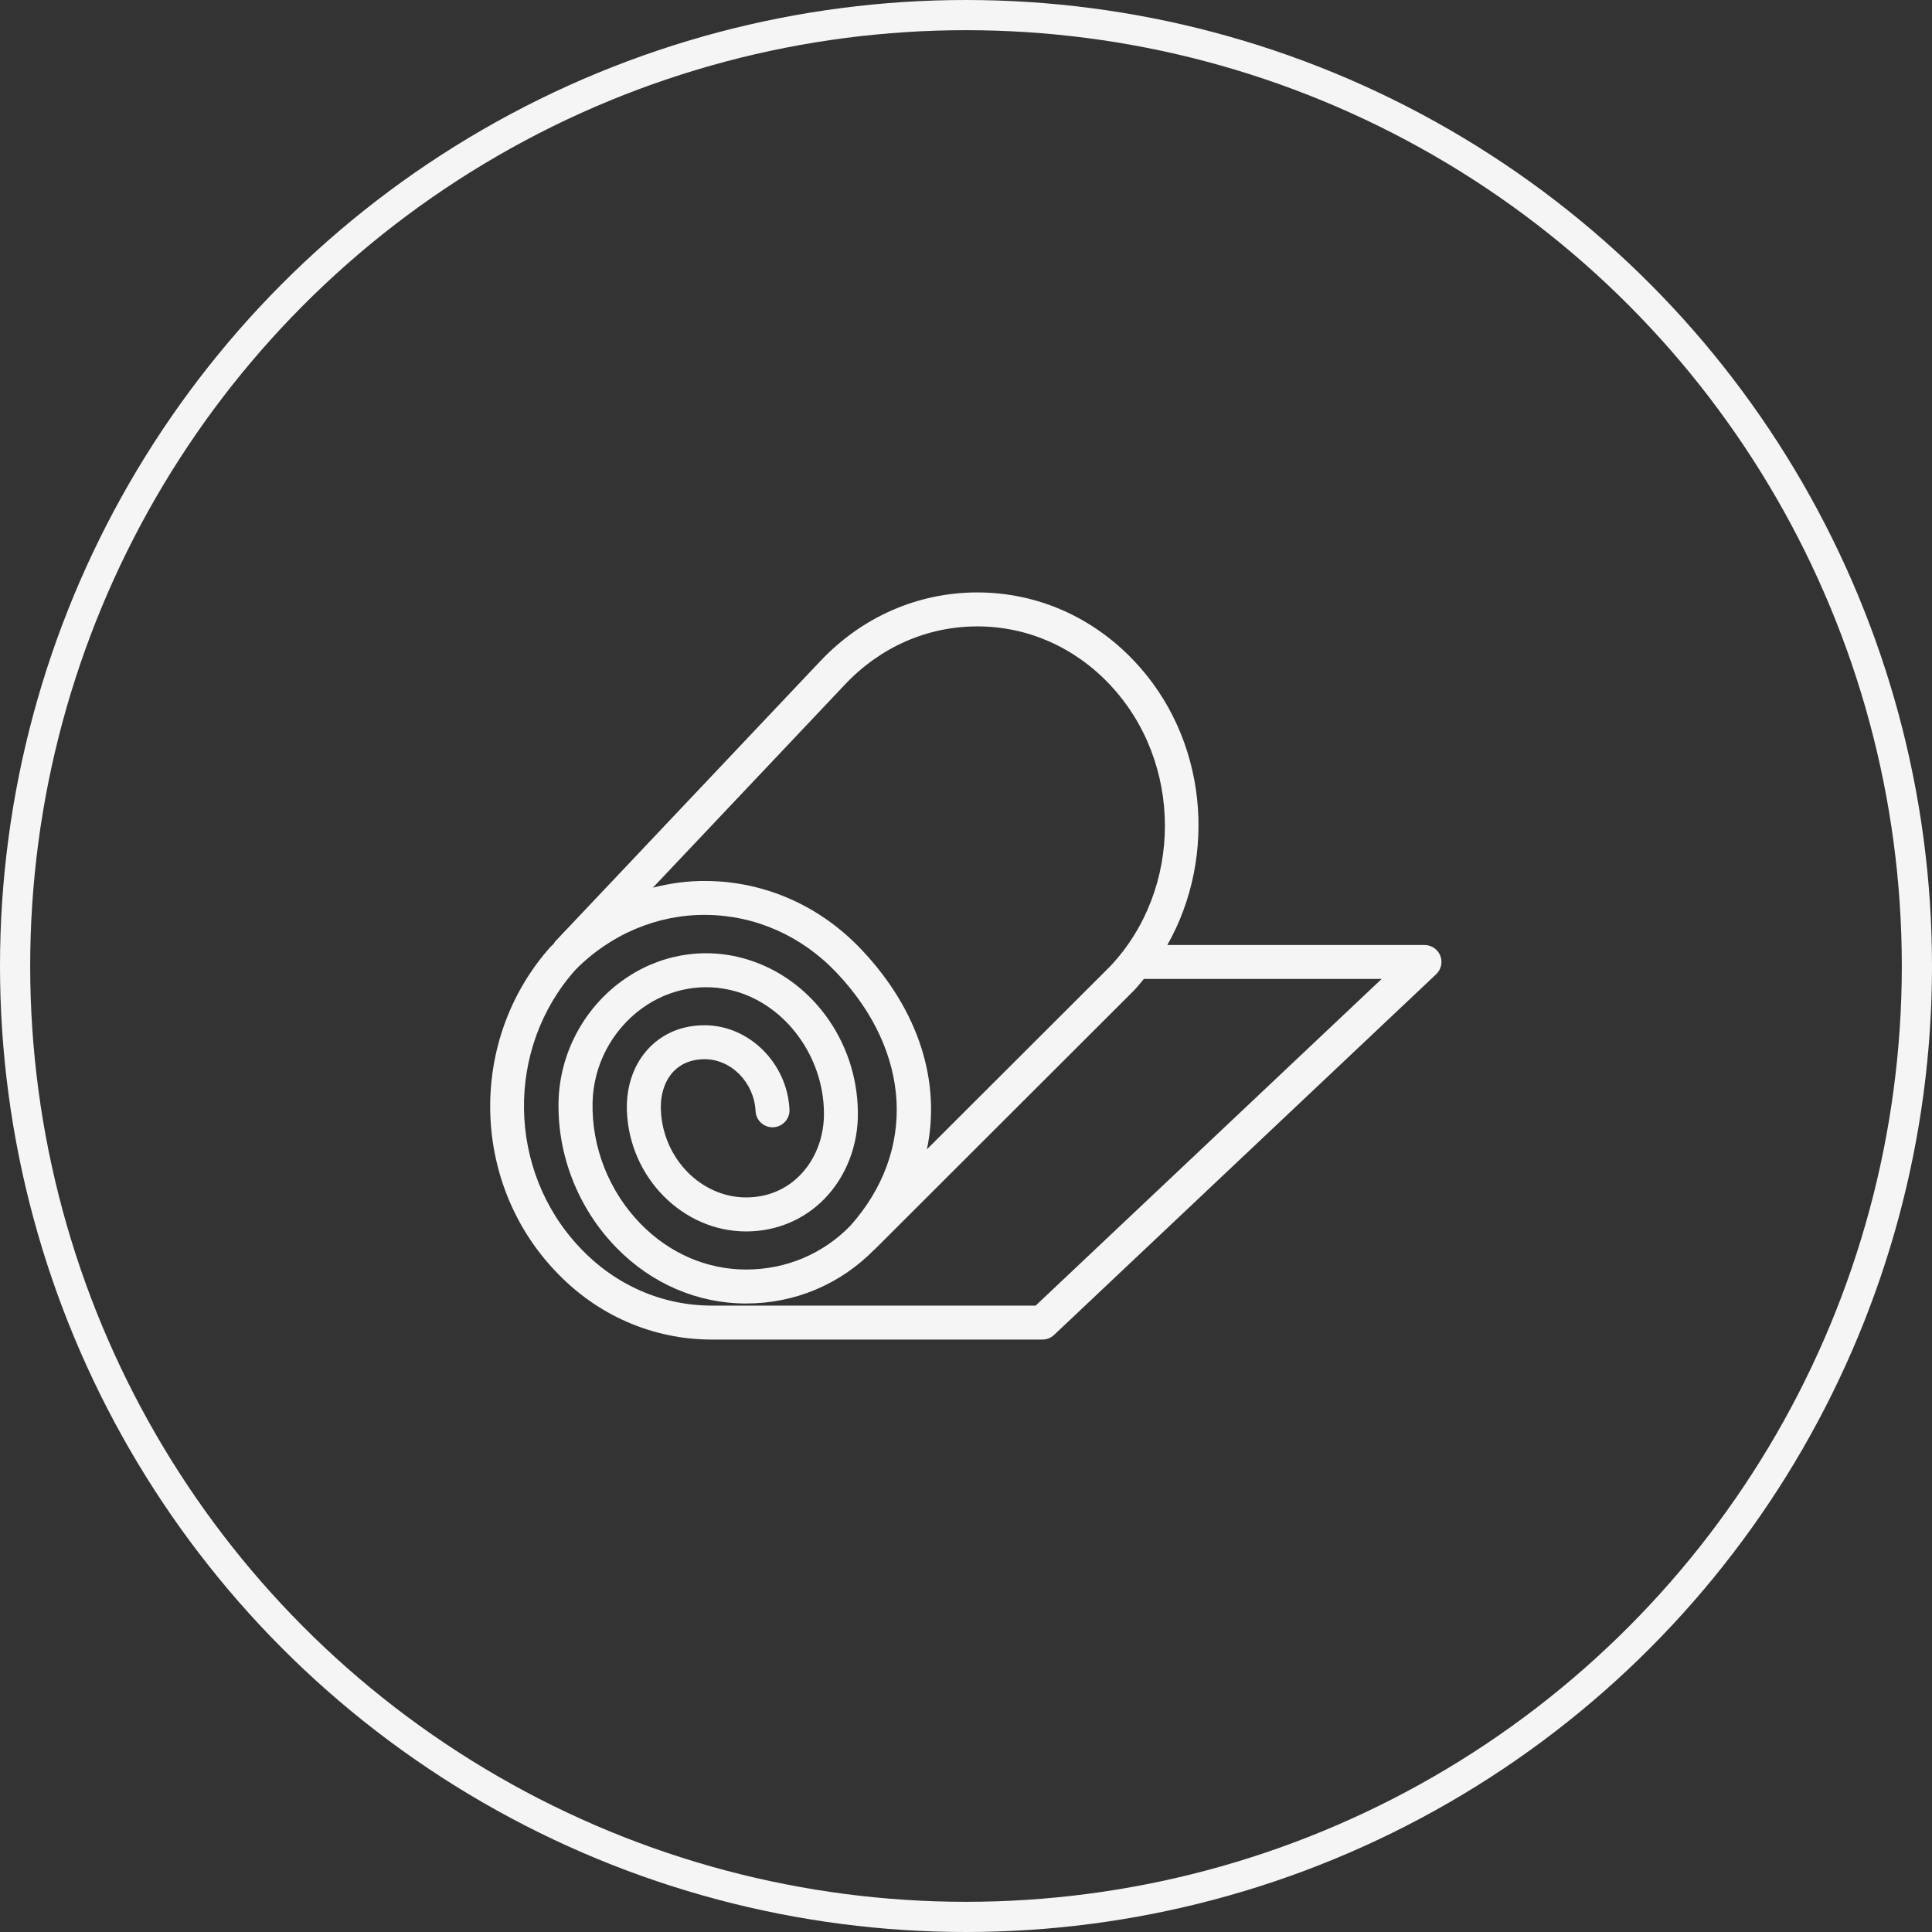
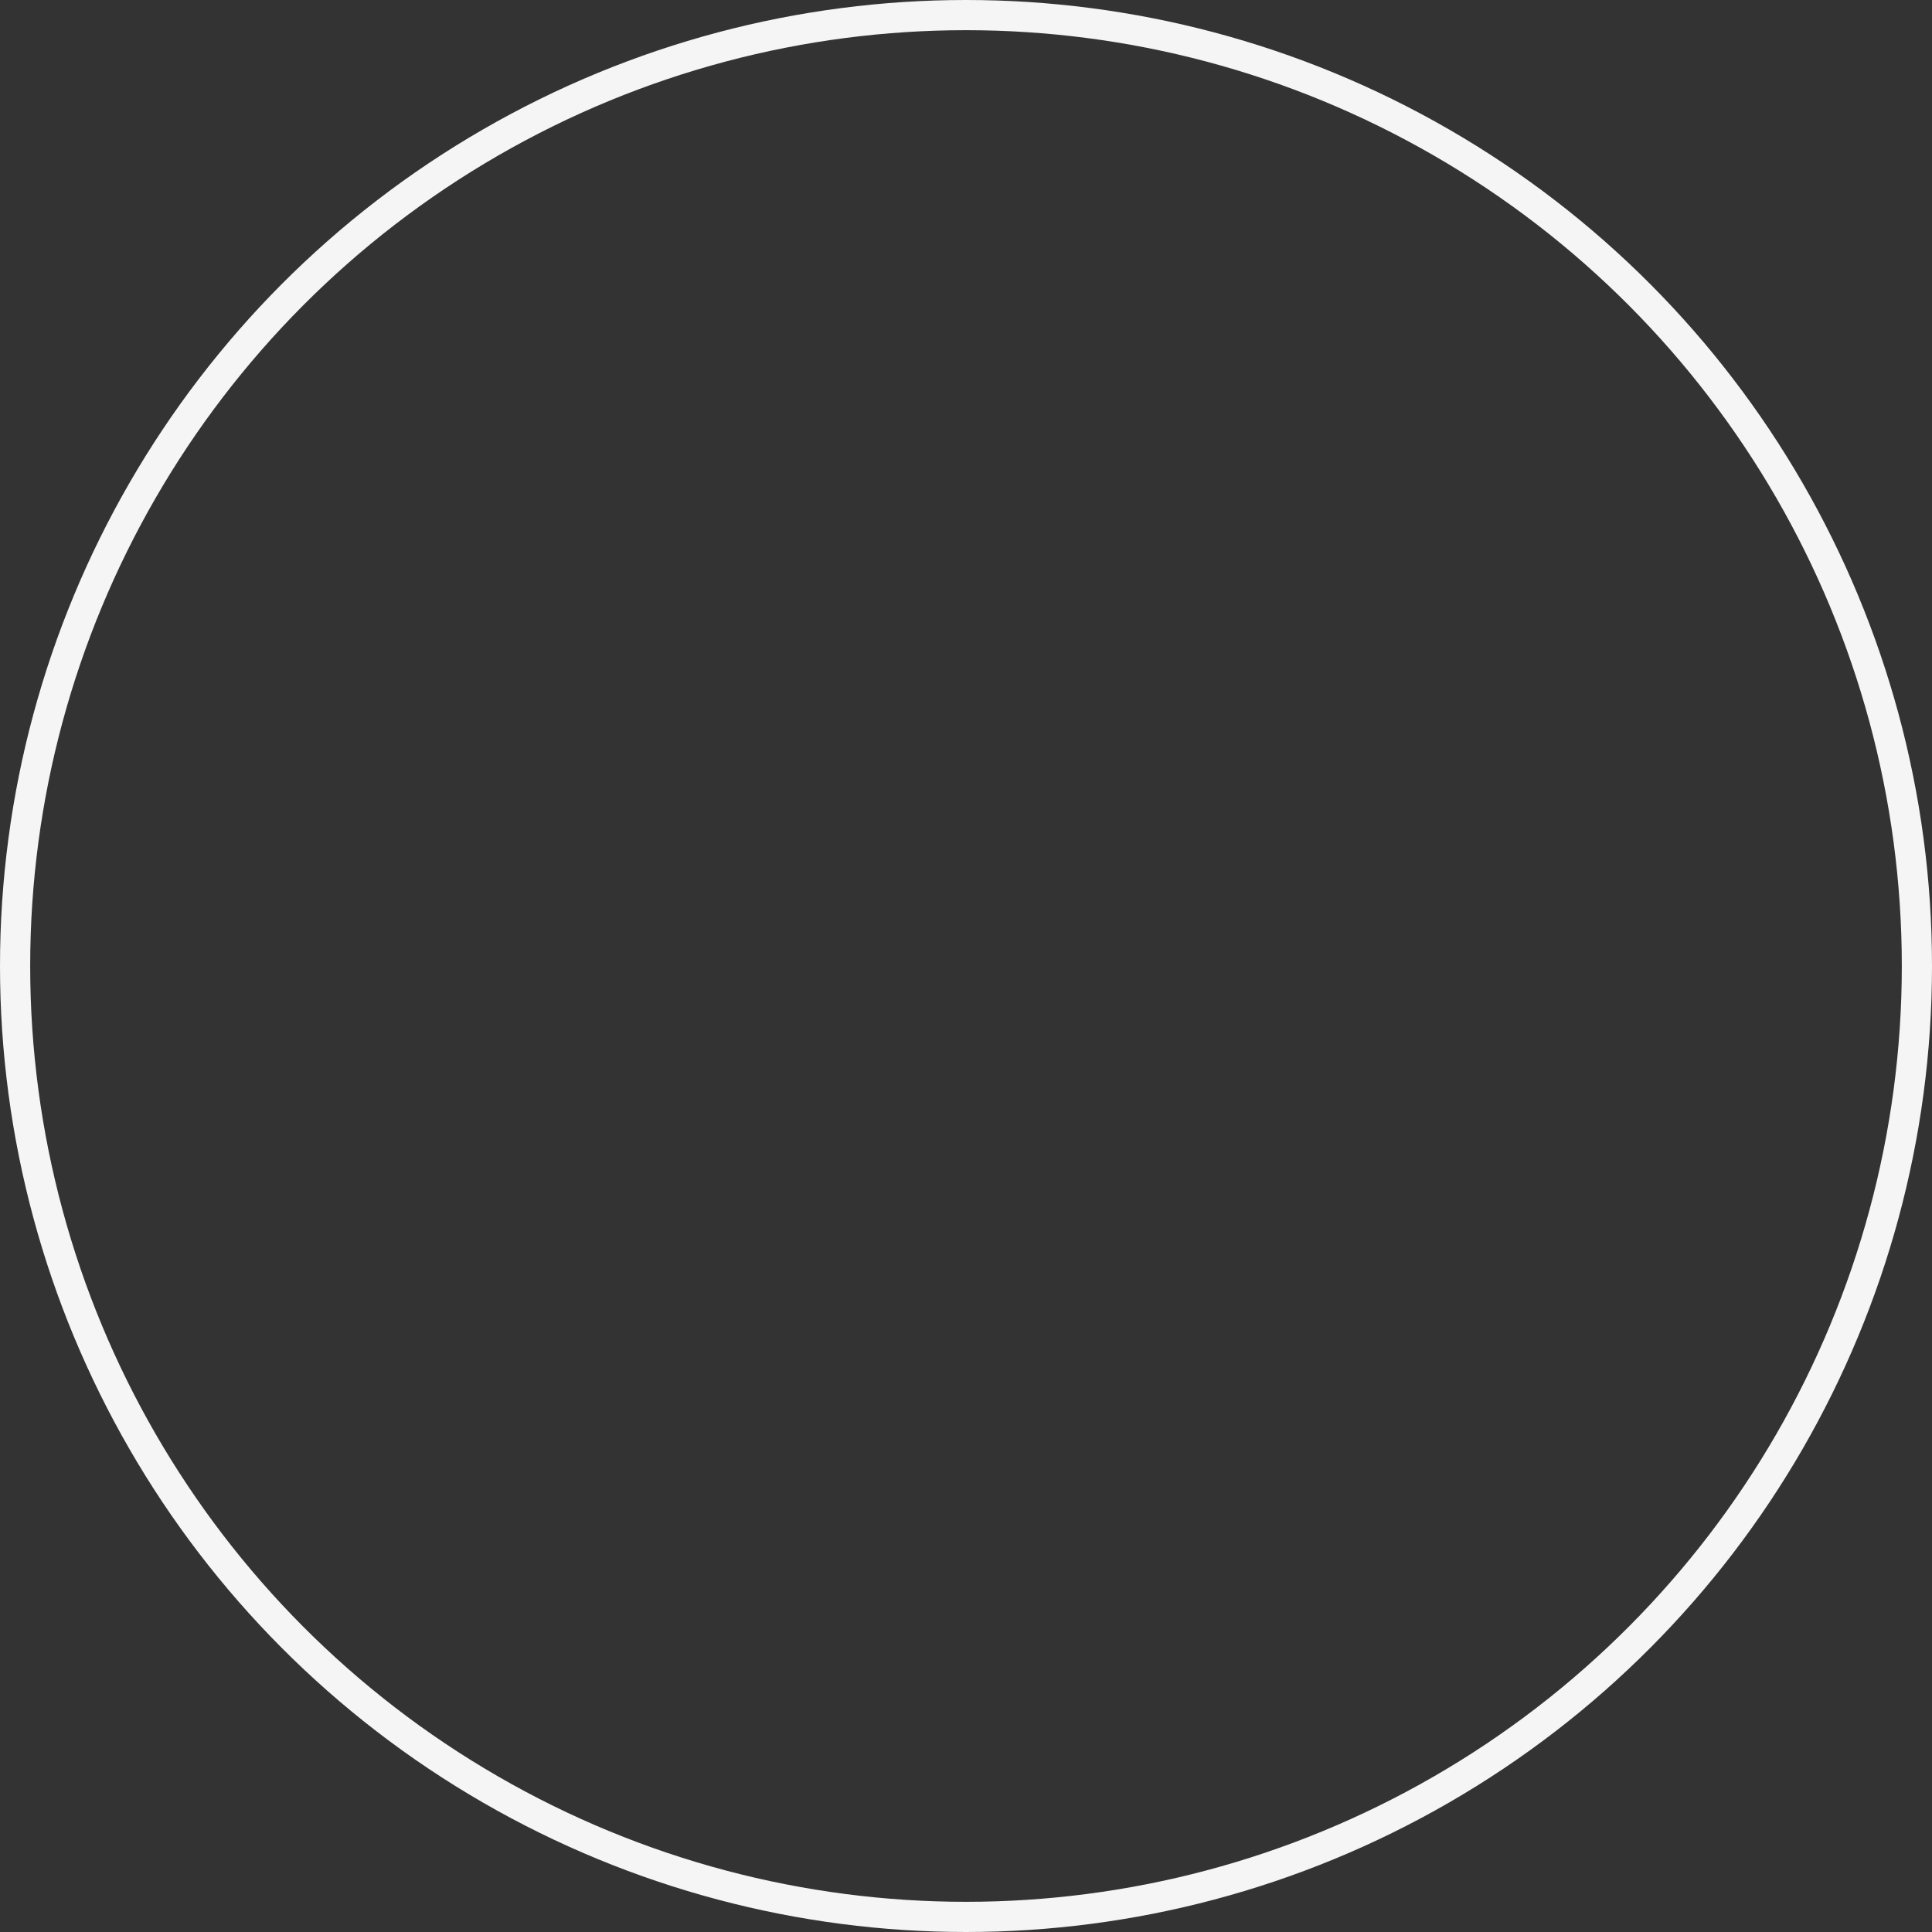
<svg xmlns="http://www.w3.org/2000/svg" width="64" height="64" viewBox="0 0 64 64" fill="none">
  <rect x="0" y="0" width="64" height="64" fill="#333333" stroke="none" />
  <circle cx="32" cy="32" r="31.5" stroke="#F5F5F5" />
-   <path d="M47.711 31.658C47.625 31.444 47.418 31.304 47.188 31.304H38.67C40.344 28.343 39.984 24.446 37.574 21.899C36.19 20.433 34.343 19.625 32.376 19.625C30.408 19.625 28.562 20.433 27.176 21.898L18.387 31.192C18.366 31.215 18.357 31.243 18.34 31.269C18.308 31.3 18.273 31.327 18.241 31.36C15.515 34.411 15.579 39.127 18.386 42.095C19.765 43.565 21.611 44.375 23.586 44.375H34.531C34.674 44.375 34.812 44.32 34.917 44.222L47.573 32.275C47.741 32.117 47.796 31.872 47.711 31.658ZM27.994 22.672C29.165 21.432 30.722 20.75 32.376 20.75C34.029 20.75 35.587 21.432 36.758 22.672C39.198 25.251 39.198 29.45 36.769 32.018L30.705 38.073C31.173 35.847 30.448 33.476 28.537 31.456C27.169 30.009 25.348 29.202 23.408 29.183C22.806 29.175 22.21 29.256 21.628 29.405L27.994 22.672ZM34.307 43.25H23.586C21.926 43.25 20.37 42.566 19.204 41.323C16.794 38.775 16.739 34.728 19.061 32.128C20.233 30.937 21.805 30.287 23.397 30.307C25.028 30.323 26.563 31.006 27.719 32.228C30.198 34.849 30.368 38.142 28.168 40.605C27.259 41.541 26.033 42.055 24.716 42.055C23.414 42.055 22.174 41.517 21.223 40.543C20.173 39.467 19.592 37.995 19.63 36.505C19.66 35.289 20.266 34.134 21.252 33.413C22.172 32.74 23.314 32.533 24.386 32.845C26.049 33.329 27.272 35.007 27.294 36.842C27.31 37.639 27.022 38.4 26.503 38.929C26.031 39.41 25.413 39.666 24.716 39.666C23.216 39.666 21.949 38.361 21.892 36.759C21.874 36.242 22.026 35.79 22.318 35.486C22.571 35.225 22.924 35.087 23.339 35.087C24.224 35.087 24.982 35.859 25.029 36.807C25.045 37.118 25.307 37.358 25.619 37.342C25.93 37.326 26.168 37.061 26.153 36.752C26.076 35.214 24.814 33.963 23.339 33.963C22.611 33.963 21.979 34.221 21.508 34.707C21.001 35.232 20.738 35.976 20.767 36.8C20.846 39.002 22.616 40.793 24.715 40.793C25.707 40.793 26.627 40.412 27.305 39.719C28.034 38.975 28.439 37.919 28.418 36.825C28.39 34.475 26.86 32.395 24.699 31.766C23.288 31.354 21.791 31.625 20.587 32.506C19.321 33.431 18.543 34.916 18.503 36.476C18.458 38.269 19.156 40.037 20.416 41.328C21.58 42.523 23.107 43.18 24.715 43.18C26.328 43.18 27.83 42.55 28.966 41.393C28.966 41.393 28.966 41.398 28.968 41.396L37.573 32.802C37.688 32.681 37.79 32.551 37.896 32.424C37.902 32.424 37.907 32.428 37.913 32.428H45.77L34.307 43.25Z" fill="#F5F5F5" />
</svg>